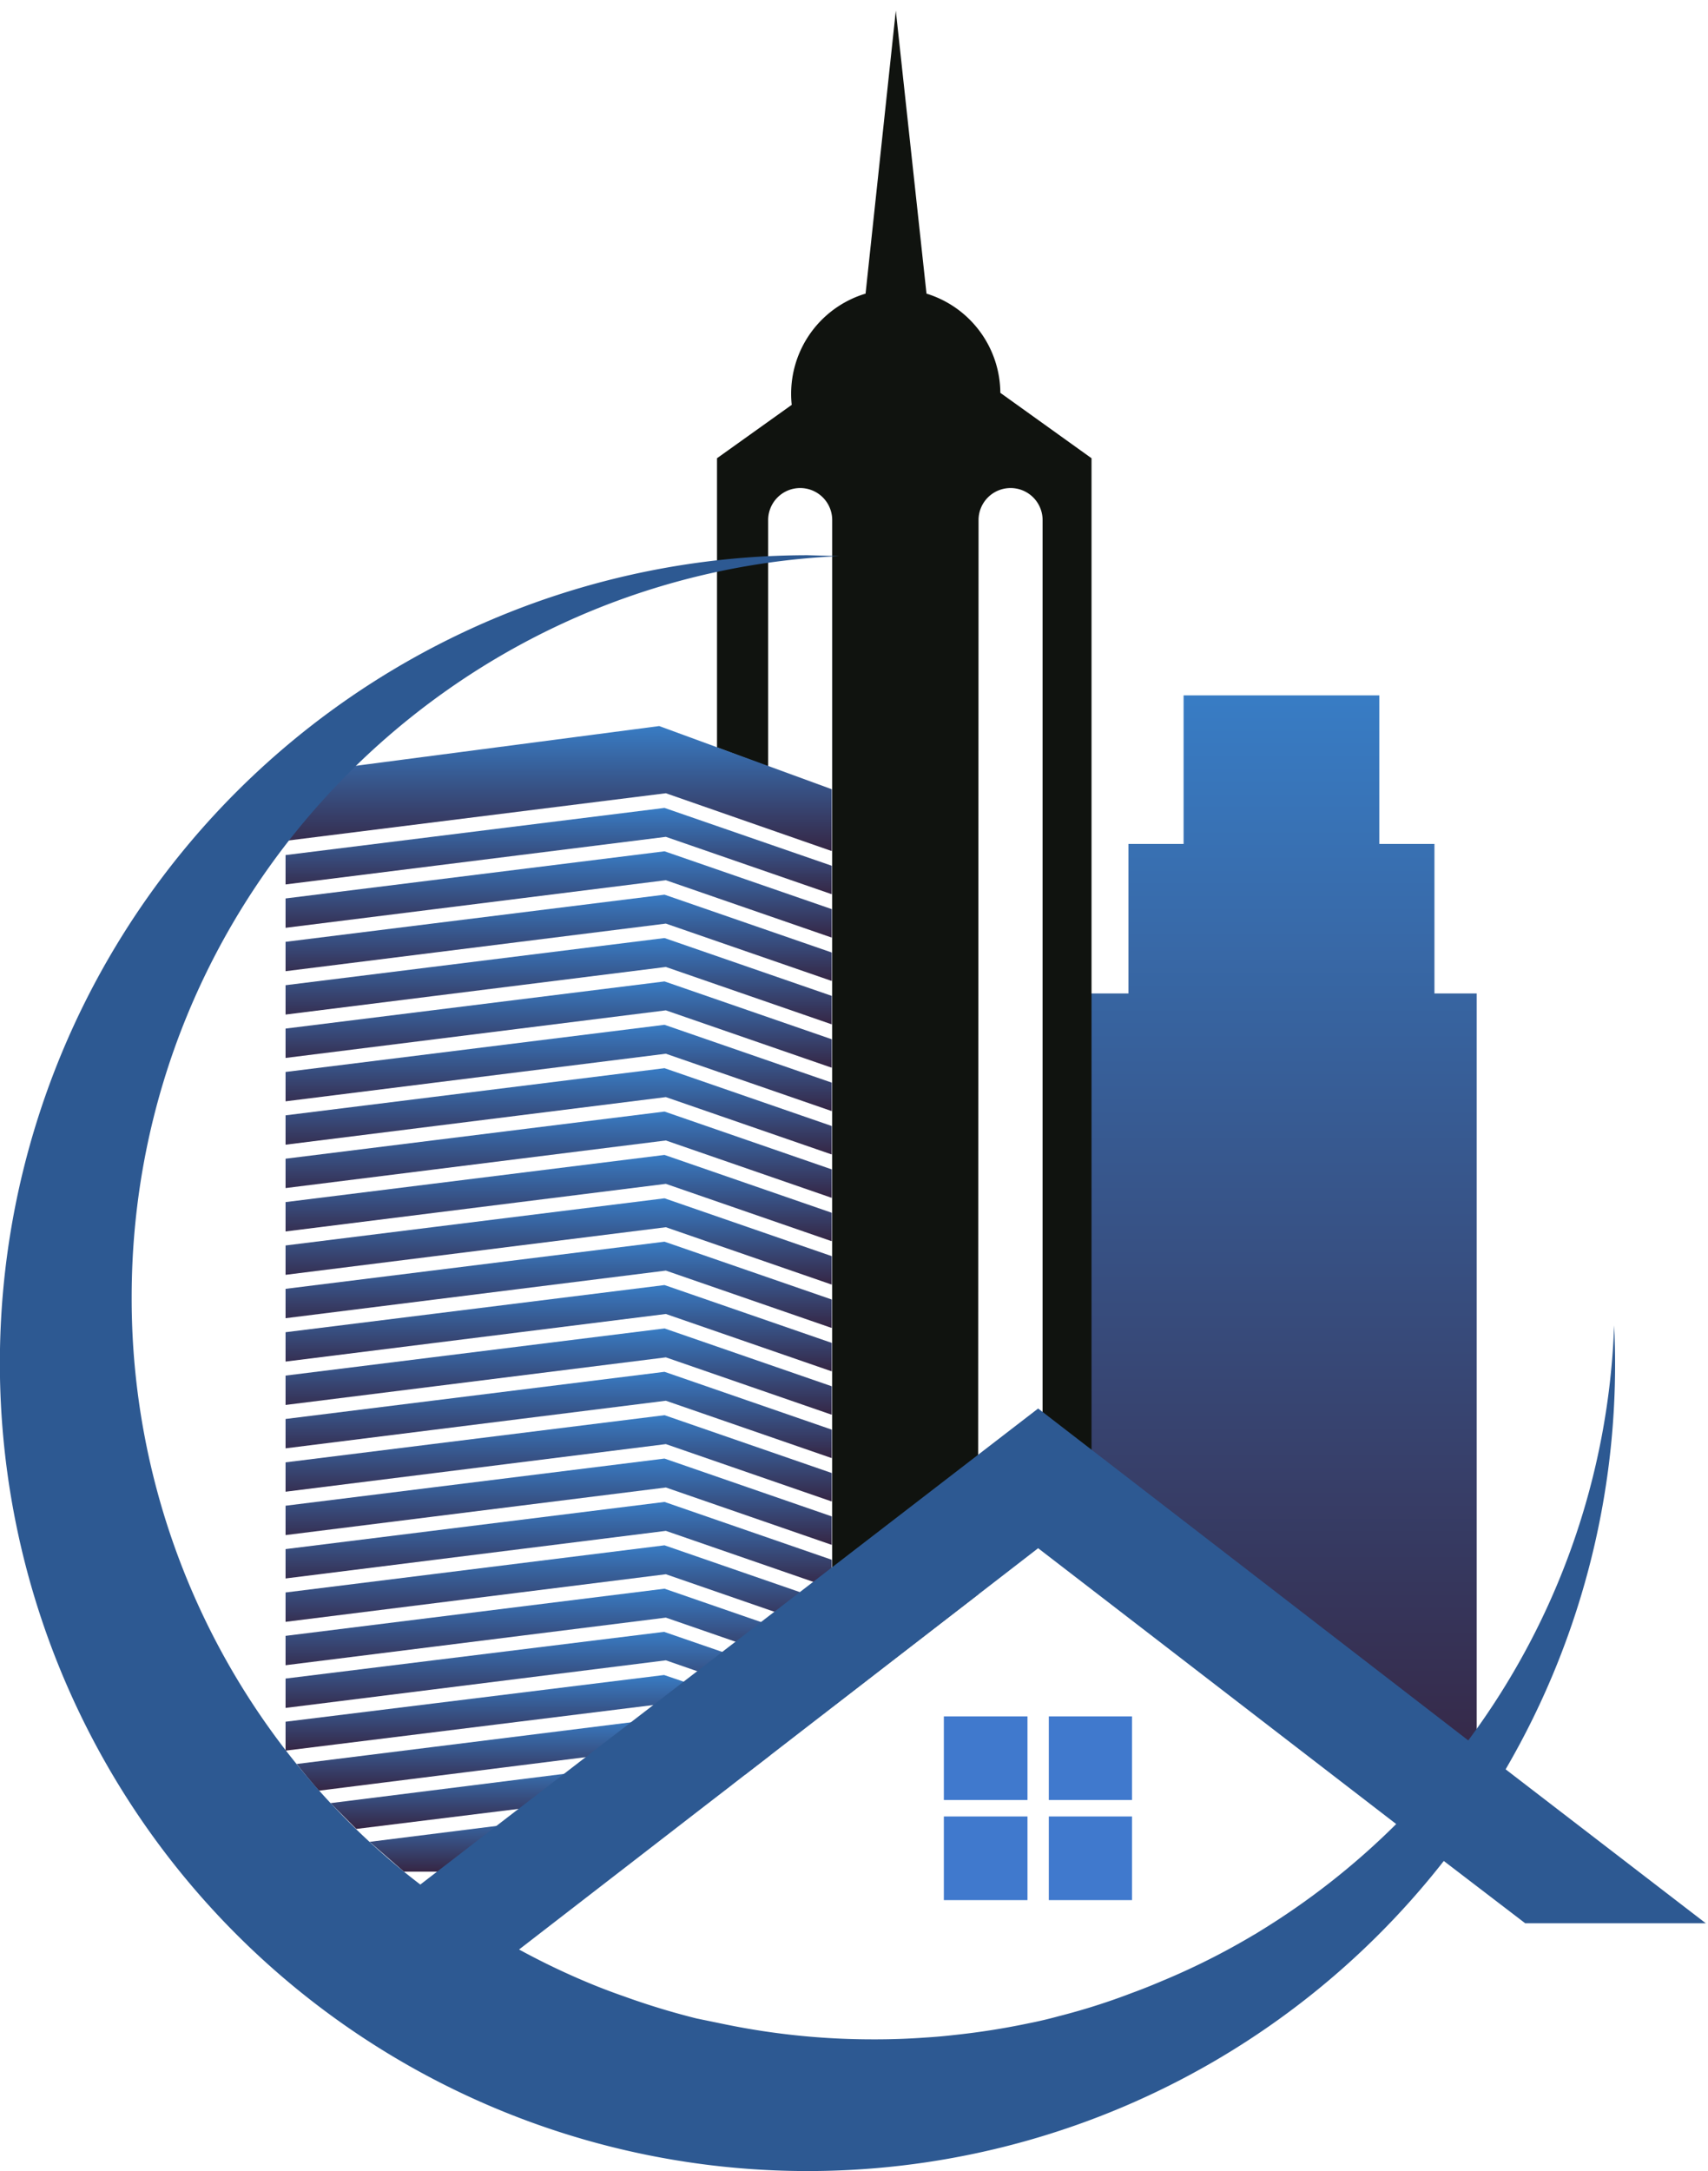
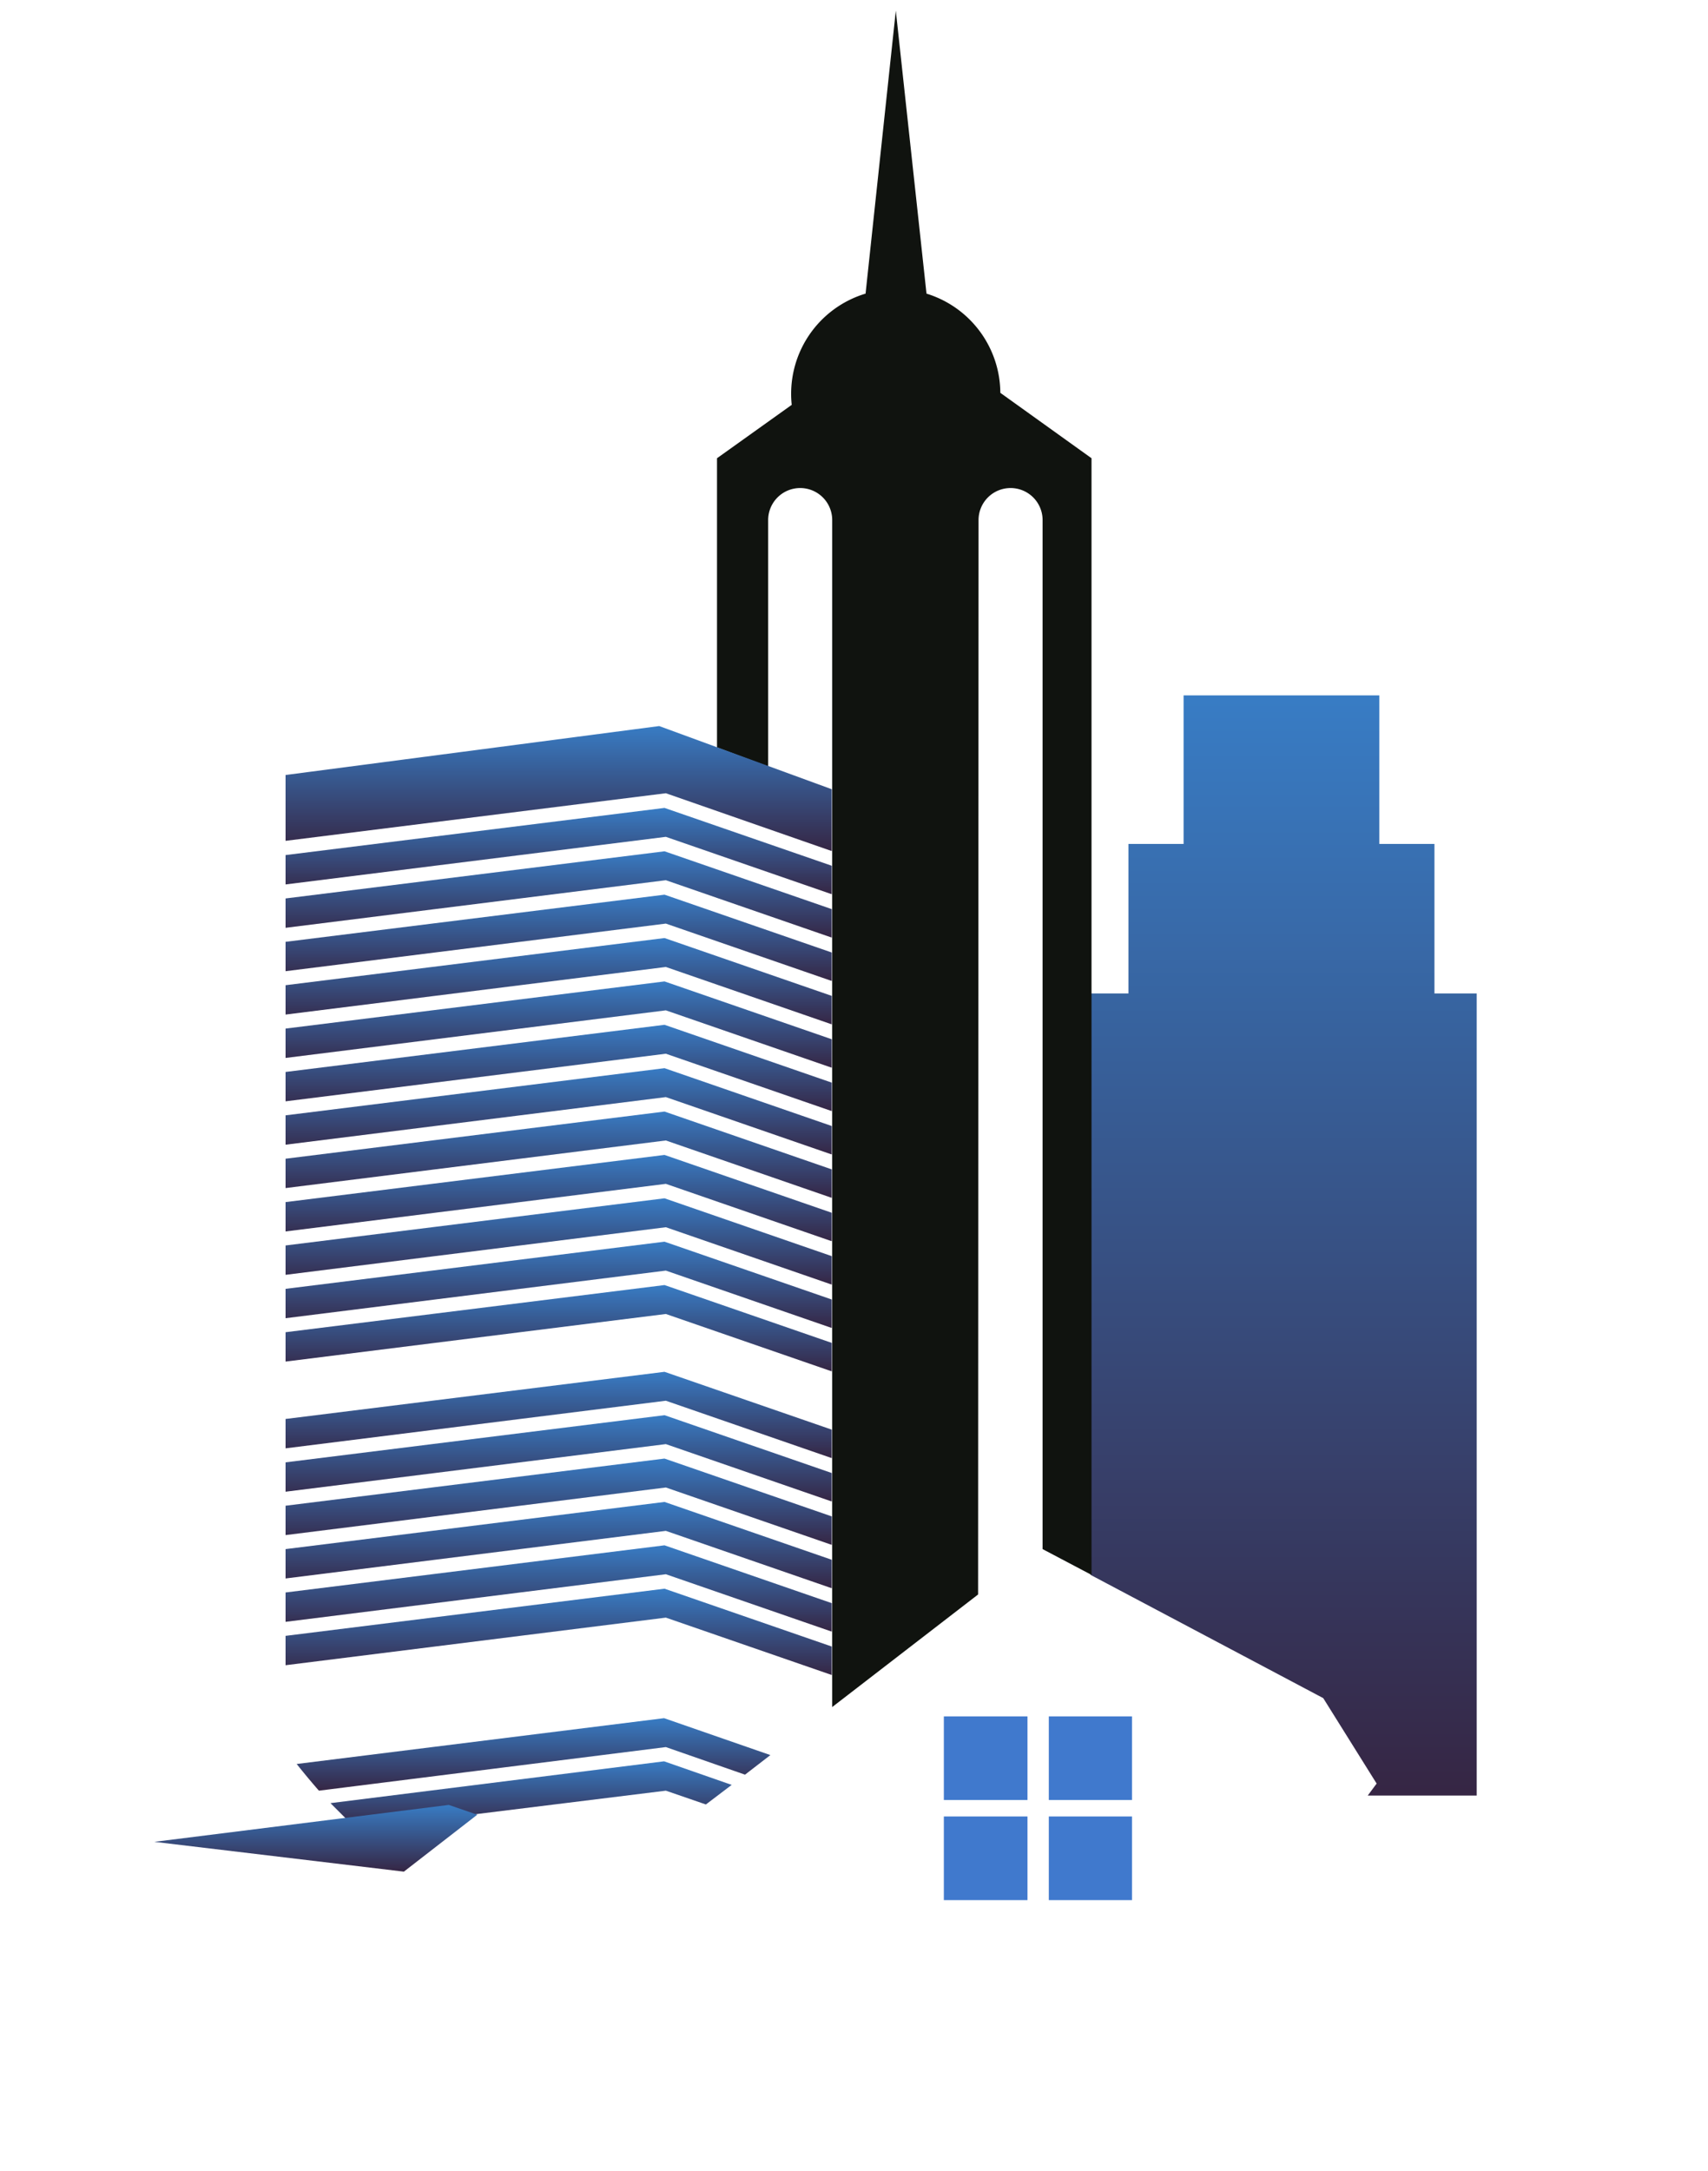
<svg xmlns="http://www.w3.org/2000/svg" viewBox="0 0 384 488">
  <defs>
    <linearGradient id="a" gradientTransform="rotate(90)" gradientUnits="objectBoundingBox">
      <stop offset="0" stop-color="#387cc4" />
      <stop offset="1" stop-color="#362644" />
    </linearGradient>
  </defs>
  <path fill="url(#a)" d="M297.5 381.7l12 19.2-2 2.7H332V223.3h-9.5v-33.6h-12.4v-33.4h-44v33.4h-12.4v33.6h-8.5V354z" />
  <path fill="#10130f" d="M220 116.9a7.2 7.2 0 017.2-7.2 7.2 7.2 0 017.2 7.2v231.3l11 5.8V103l-20.5-14.7A23.5 23.5 0 00208.3 66l-6.9-63.6-6.8 63.6A23.5 23.5 0 00178 91l-16.8 12v65l11.5 4.3v-55.4a7.2 7.2 0 017.2-7.2 7.2 7.2 0 017.2 7.2v266.8l32.8-25.3z" />
  <g fill="url(#a)">
    <path d="M161.3 168l-13.1-4.8-84 11V189l85.5-10.7 37.3 13v-13.9z" />
    <path d="M187 201v-6.4l-37.6-13-85.2 10.6v6.6l85.5-10.7z" />
    <path d="M187 210.75v-6.4l-37.6-13-85.2 10.6v6.6l85.5-10.7z" />
    <path d="M187 220.5v-6.4l-37.6-13-85.2 10.6v6.6l85.5-10.7z" />
    <path d="M187 230.25v-6.4l-37.6-13-85.2 10.6v6.6l85.5-10.7z" />
    <path d="M187 240v-6.4l-37.6-13-85.2 10.6v6.6l85.5-10.7z" />
    <path d="M187 249.75v-6.4l-37.6-13-85.2 10.6v6.6l85.5-10.7z" />
    <path d="M187 259.5v-6.4l-37.6-13-85.2 10.6v6.6l85.5-10.7z" />
    <path d="M187 269.25v-6.4l-37.6-13-85.2 10.6v6.6l85.5-10.7z" />
    <path d="M187 279v-6.4l-37.6-13-85.2 10.6v6.6l85.5-10.7z" />
    <path d="M187 288.75v-6.4l-37.6-13-85.2 10.6v6.6l85.5-10.7z" />
    <path d="M187 298.5v-6.4l-37.6-13-85.2 10.6v6.6l85.5-10.7z" />
    <path d="M187 308.25v-6.4l-37.6-13-85.2 10.6v6.6l85.5-10.7z" />
-     <path d="M187 318v-6.4l-37.6-13-85.2 10.6v6.6l85.5-10.7z" />
    <path d="M187 327.75v-6.4l-37.6-13-85.2 10.6v6.6l85.5-10.7z" />
    <path d="M187 337.5v-6.4l-37.6-13-85.2 10.6v6.6l85.5-10.7z" />
    <path d="M187 347.25v-6.4l-37.6-13-85.2 10.6v6.6l85.5-10.7z" />
    <path d="M187 357v-6.4l-37.6-13-85.2 10.6v6.6l85.5-10.7z" />
    <path d="M187 366.75v-6.4l-37.6-13-85.2 10.6v6.6l85.5-10.7z" />
    <path d="M187 376.5v-6.4l-37.6-13-85.2 10.6v6.6l85.5-10.7z" />
-     <path d="M187 379.8l-37.7-13-85.1 10.5v6.6l85.5-10.7 35.2 12.2 2-1.6z" />
-     <path d="M149.3 376.5L64.2 387v6.5l85.5-10.6 26.5 9.2 5.7-4.5z" />
    <path d="M149.7 392.7l17.8 6.2 5.7-4.4-23.9-8.3-82.6 10.3a162 162 0 005 6z" />
    <path d="M149.7 402.5l9 3.1 5.8-4.4-15.2-5.3-75 9.4 5.8 5.8z" />
-     <path d="M90.8 420.7h48.4l16.5-12.8-6.4-2.2-66.2 8.3z" />
+     <path d="M90.8 420.7l16.5-12.8-6.4-2.2-66.2 8.3z" />
  </g>
-   <path fill="#2d5992" d="M283 434.3h-.1a11.6 11.6 0 01-1 .6 160.2 160.2 0 01-20.7 10.4 137.2 137.2 0 01-6.8 2.7 147.3 147.3 0 01-16.4 5.2 93.8 93.8 0 01-6.8 1.6 165 165 0 01-16.5 2.6 122 122 0 01-6.8.6 153.7 153.7 0 01-11.5.4 165 165 0 01-33-3.3l-6.8-1.4a166.7 166.7 0 01-16.4-5 142 142 0 01-6.9-2.6 164.7 164.7 0 01-16.6-7.9L233.4 348l80.5 62a167.2 167.2 0 01-31 24.3zm100.5-2l-45-34.6a180.7 180.7 0 0024.4-99.8 166.2 166.2 0 01-32.8 93.3l-96.7-74.6-138.9 107a160.3 160.3 0 01-6.7-5.4 166.2 166.2 0 01-58.2-126.6c0-89.5 70.6-162.6 159.1-166.6l-7.1-.2a181.6 181.6 0 10143 293.5l18.3 14h40.6" />
  <path fill="#4079cd" d="M212.2 385.8H231v18.8h-18.8zm23.6 0h18.7v18.8h-18.7zm-23.6 22.5H231v18.8h-18.8zm23.6 0h18.7v18.8h-18.7z" />
</svg>